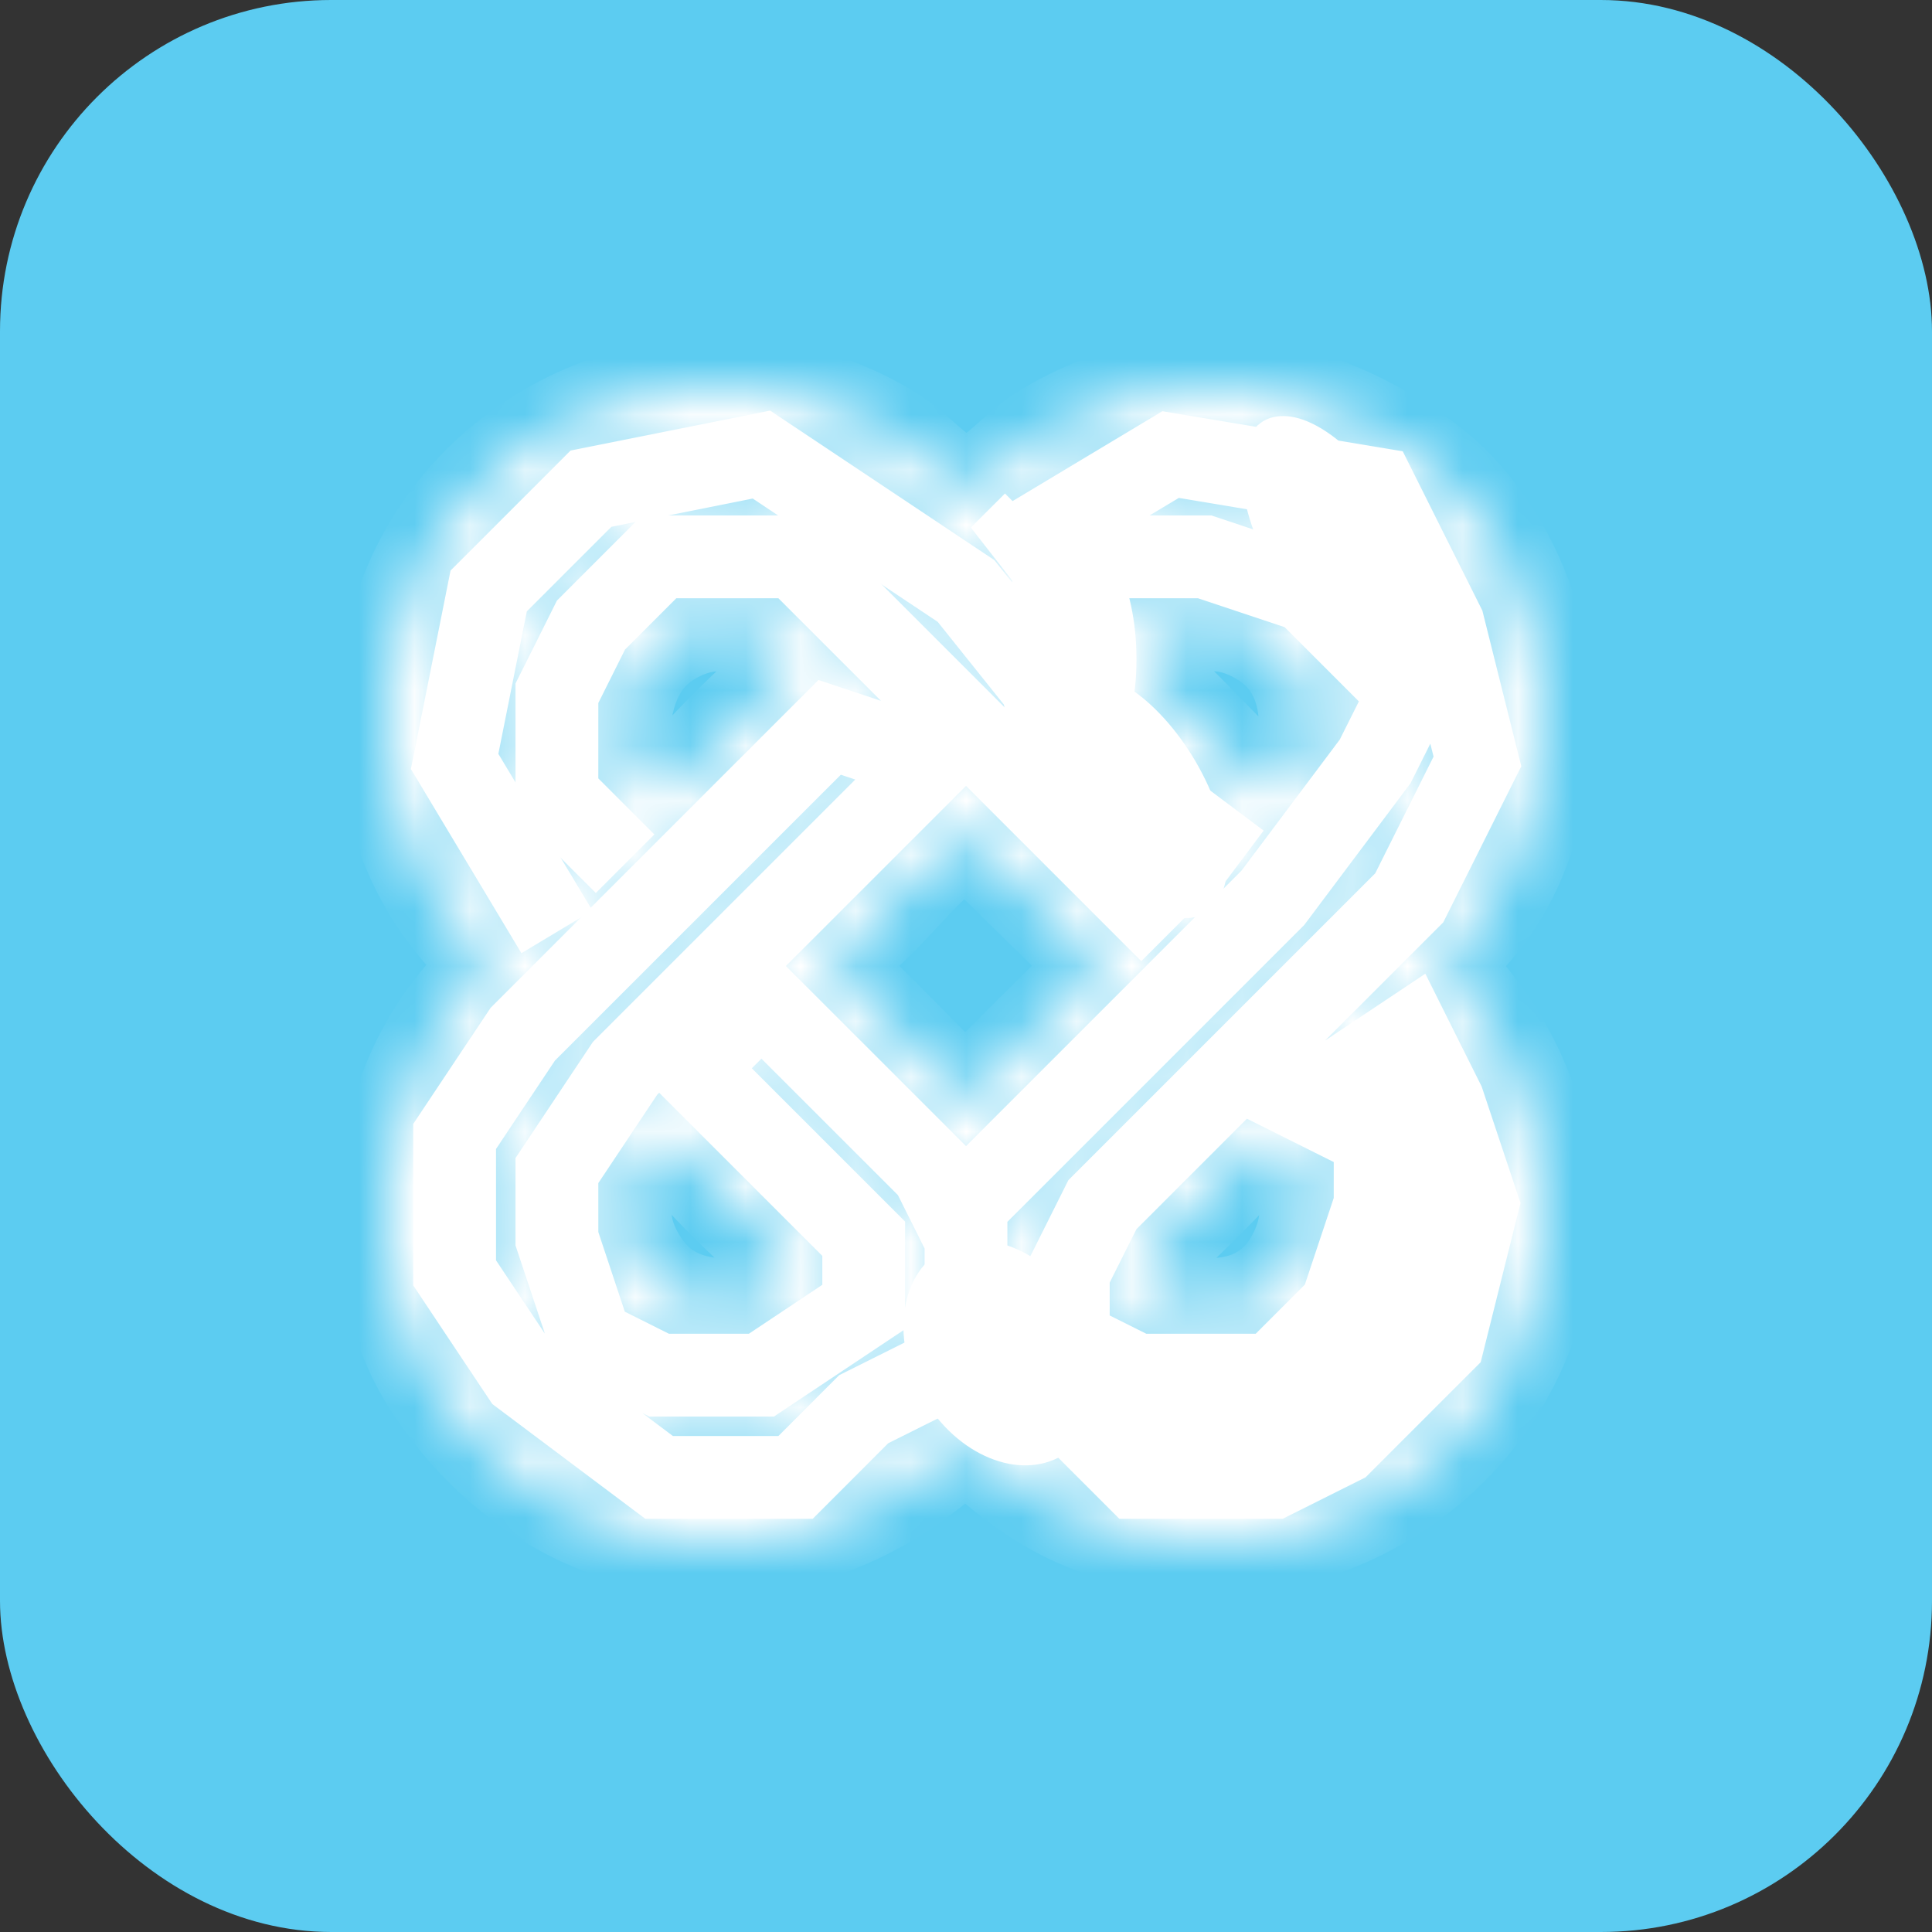
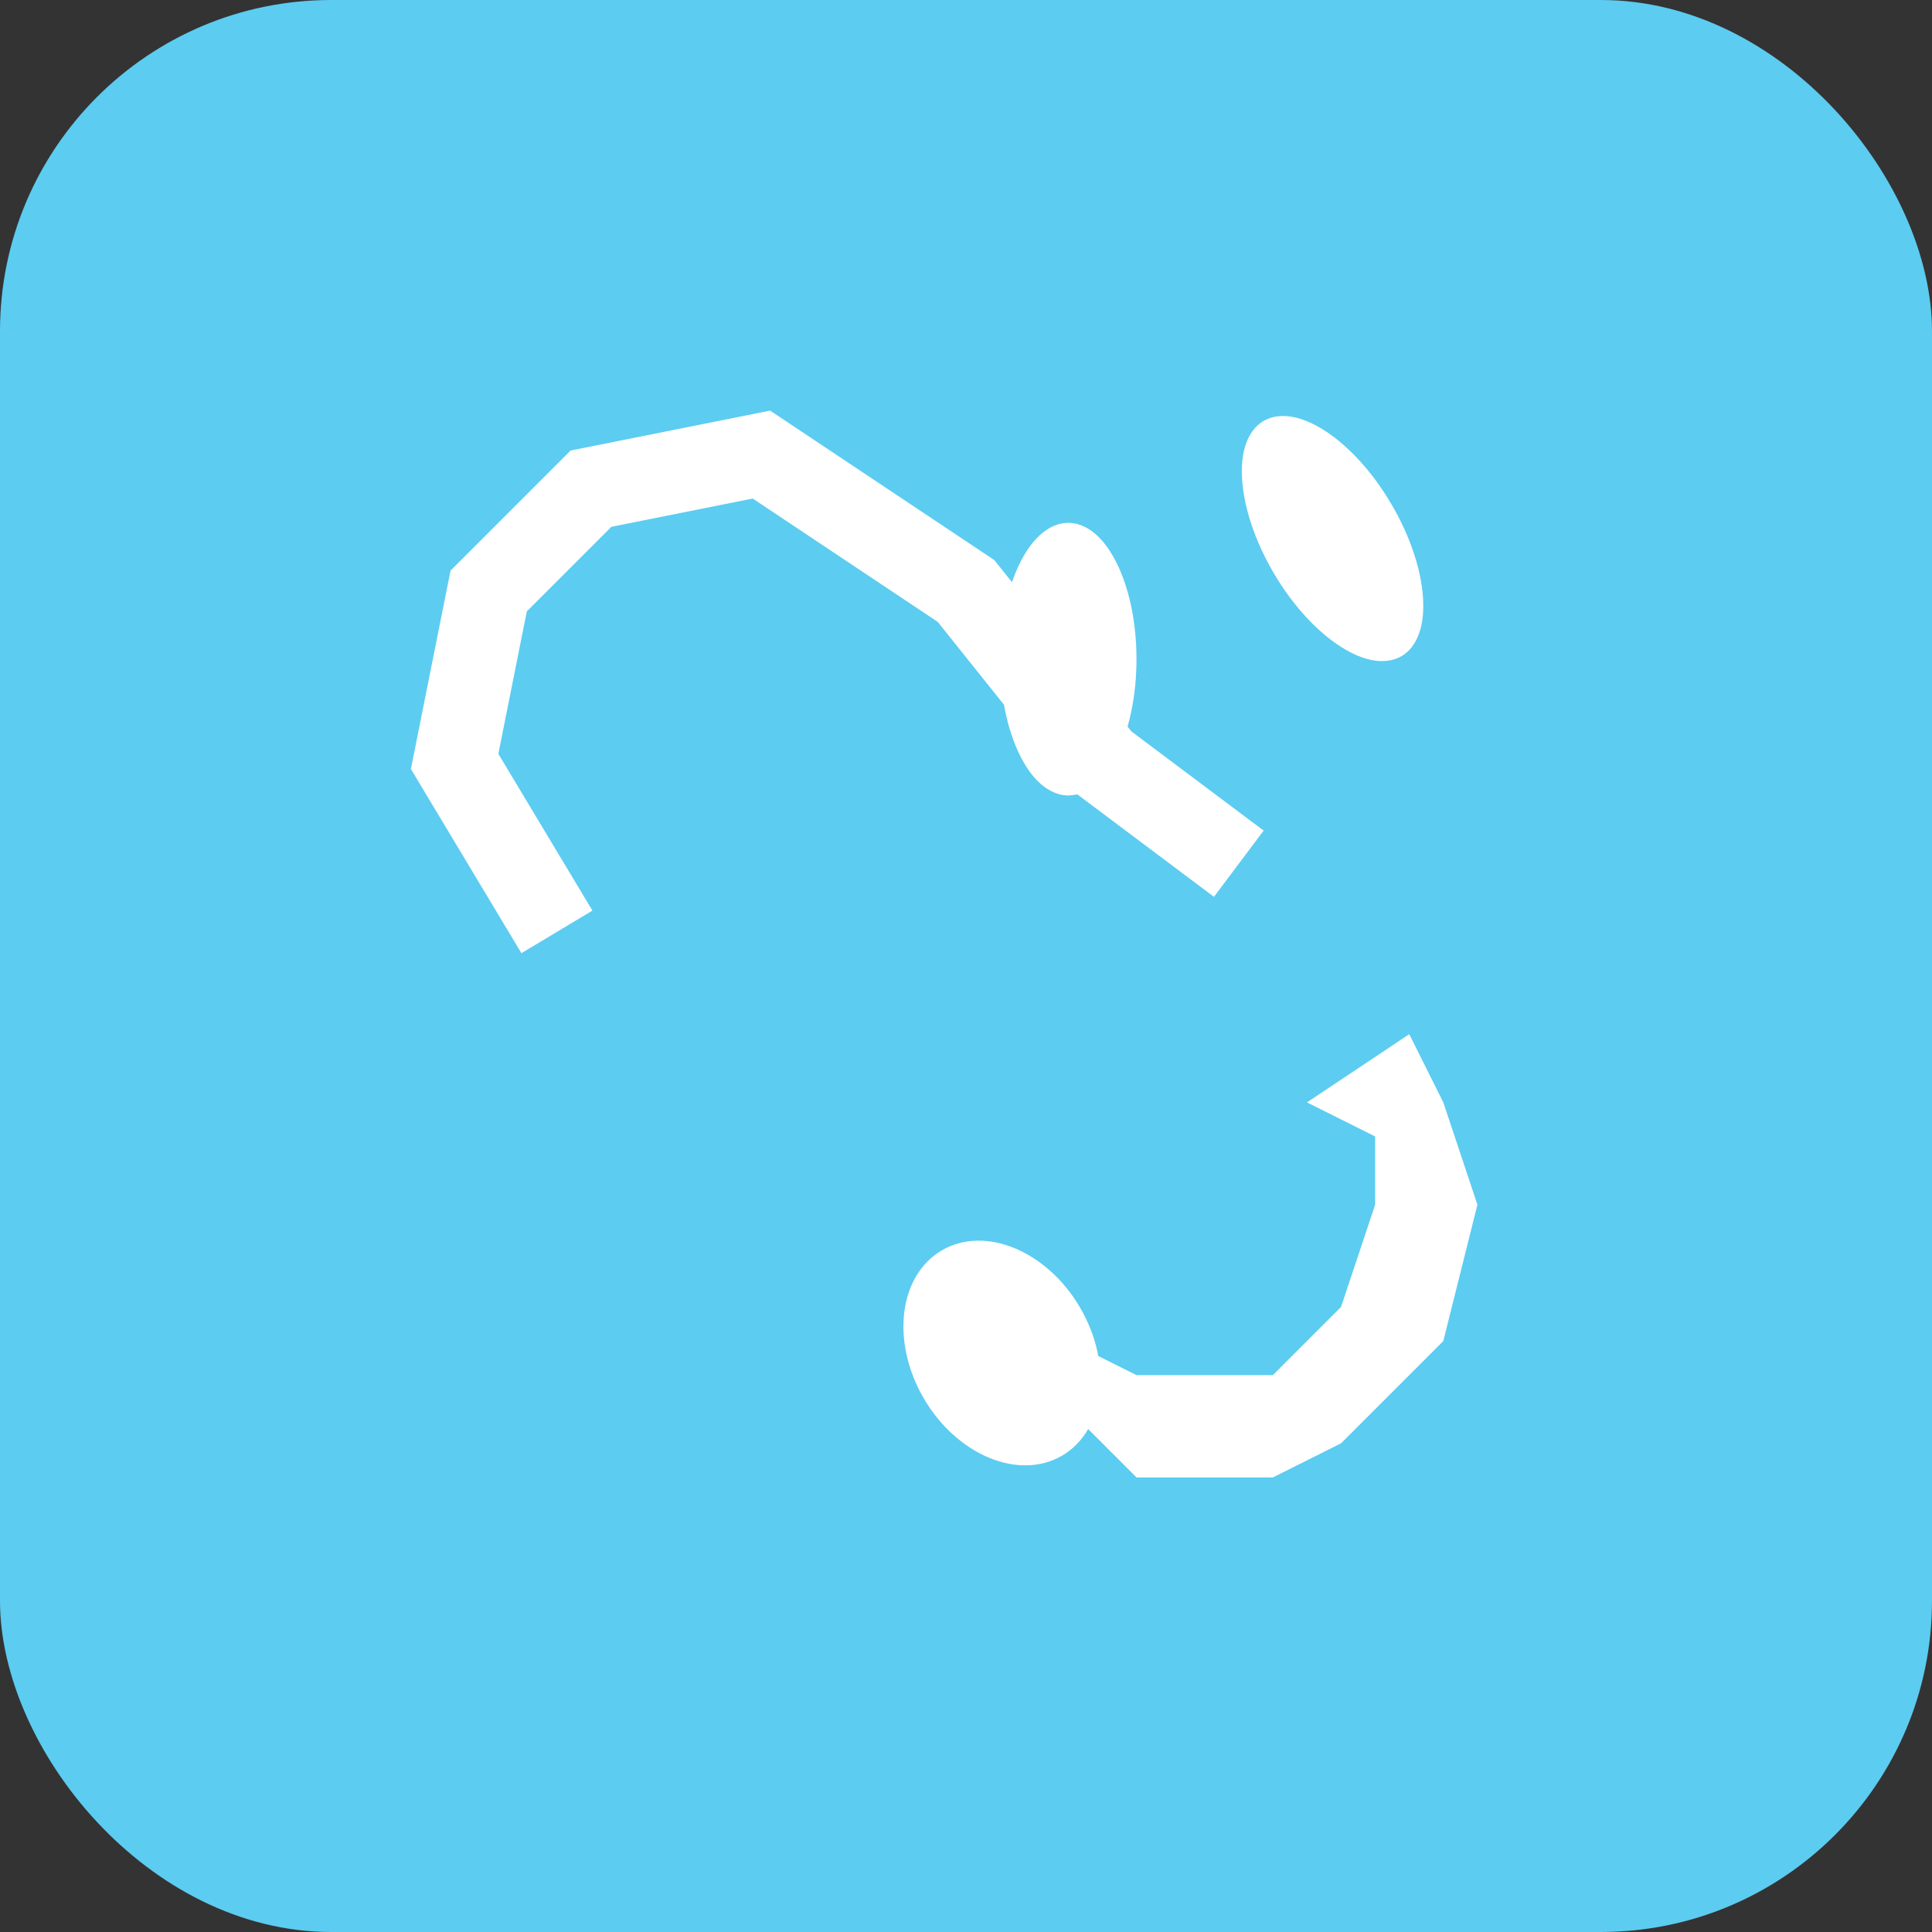
<svg xmlns="http://www.w3.org/2000/svg" width="35" height="35" viewBox="0 0 35 35" fill="none">
  <rect x="0" y="0" width="35" height="35" fill="#333333" stroke="none" />
  <rect width="35" height="35" rx="6" fill="#5CCCF1" />
  <path d="M20.134 11.941C20.134 12.568 20.006 13.113 19.82 13.485C19.62 13.883 19.429 13.957 19.353 13.957C19.277 13.957 19.085 13.883 18.886 13.485C18.7 13.113 18.572 12.568 18.572 11.941C18.572 11.314 18.7 10.769 18.886 10.397C19.085 9.999 19.277 9.925 19.353 9.925C19.429 9.925 19.62 9.999 19.82 10.397C20.006 10.769 20.134 11.314 20.134 11.941Z" fill="white" stroke="white" stroke-width="0.909" />
-   <path d="M21.262 14.016C21.579 14.557 21.745 15.091 21.773 15.506C21.803 15.951 21.676 16.111 21.61 16.15C21.544 16.188 21.342 16.222 20.968 15.979C20.62 15.753 20.233 15.348 19.916 14.807C19.598 14.267 19.432 13.732 19.404 13.318C19.374 12.873 19.501 12.712 19.567 12.674C19.633 12.635 19.835 12.602 20.209 12.844C20.557 13.071 20.944 13.476 21.262 14.016Z" fill="white" stroke="white" stroke-width="0.909" />
  <path d="M24.813 9.361C25.131 9.901 25.297 10.436 25.325 10.851C25.355 11.296 25.227 11.456 25.162 11.495C25.096 11.533 24.894 11.567 24.52 11.324C24.172 11.098 23.785 10.693 23.467 10.152C23.15 9.612 22.984 9.077 22.956 8.662C22.926 8.217 23.053 8.057 23.119 8.018C23.184 7.98 23.387 7.946 23.761 8.189C24.109 8.415 24.496 8.82 24.813 9.361Z" fill="white" stroke="white" stroke-width="0.909" />
  <path d="M19.171 23.912C19.427 24.347 19.515 24.805 19.47 25.184C19.425 25.563 19.254 25.835 19.013 25.977C18.772 26.119 18.451 26.136 18.098 25.991C17.745 25.846 17.387 25.545 17.131 25.11C16.876 24.675 16.787 24.216 16.832 23.837C16.877 23.459 17.049 23.186 17.289 23.045C17.53 22.903 17.852 22.886 18.204 23.031C18.557 23.176 18.915 23.476 19.171 23.912Z" fill="white" stroke="white" stroke-width="0.909" />
  <mask id="path-6-inside-1_4799_21618" fill="white">
-     <path d="M26.402 17.873C26.123 17.558 26.093 17.394 26.405 17.098C27.175 16.364 27.582 15.433 27.828 14.403C28.35 12.215 27.488 9.621 25.774 8.367C23.53 6.726 20.996 6.55 18.855 7.908C18.389 8.203 17.963 8.807 17.514 8.812C17.072 8.817 16.638 8.218 16.175 7.925C13.669 6.334 10.295 6.882 8.372 9.176C6.503 11.407 6.538 14.879 8.512 16.997C8.924 17.442 8.808 17.632 8.472 18.006C6.742 19.941 6.512 23.102 7.915 25.169C10.115 28.412 14.144 28.947 17.108 26.368C17.439 26.079 17.604 26.117 17.9 26.39C19.04 27.434 20.375 28.014 22.067 27.95C22.376 27.922 22.803 27.965 23.23 27.862C27.833 26.75 29.54 21.41 26.402 17.873ZM18.727 9.195C19.641 8.335 20.769 8.043 21.994 8.047C24.089 8.049 25.837 9.223 26.66 11.179C27.419 12.979 26.944 15.199 25.514 16.623C23.648 18.477 21.789 20.336 19.931 22.196C19.302 22.826 19.312 23.228 19.946 23.856C21.039 24.941 22.634 25.016 23.779 24.037C24.898 23.081 25.043 21.458 24.143 20.221C24.012 20.044 23.578 19.886 23.971 19.564C24.372 19.235 24.51 19.665 24.664 19.865C25.769 21.323 25.493 23.506 24.084 24.616C22.622 25.768 20.459 25.526 19.254 24.079C18.638 23.339 18.701 22.515 19.49 21.723C21.147 20.054 22.821 18.401 24.493 16.749C25.327 15.924 26.059 15.055 26.281 13.841C26.606 12.058 25.774 10.177 24.196 9.26C22.574 8.317 20.494 8.494 19.11 9.675C18.92 9.837 18.768 10.297 18.412 9.871C18.068 9.459 18.554 9.359 18.727 9.195ZM23.563 22.651C23.259 23.332 22.716 23.689 21.96 23.7C21.755 23.692 21.563 23.682 21.365 23.603C20.482 23.256 20.444 23.044 21.127 22.398C21.676 21.879 22.209 21.34 22.723 20.785C22.964 20.522 23.12 20.57 23.31 20.815C23.745 21.381 23.853 21.999 23.563 22.651ZM8.402 11.081C9.266 9.096 10.833 8.054 13.037 8.046C14.359 8.031 15.523 8.431 16.472 9.366C18.273 11.141 20.072 12.92 21.855 14.714C22.02 14.879 22.472 15.058 22.058 15.419C21.691 15.741 21.571 15.313 21.415 15.159C19.662 13.443 17.924 11.711 16.183 9.983C14.491 8.304 11.835 8.185 10.162 9.716C8.27 11.448 8.093 14.017 9.726 15.942C9.876 16.119 10.253 16.258 9.886 16.591C9.511 16.931 9.389 16.529 9.247 16.361C7.917 14.773 7.573 12.982 8.402 11.081ZM20.944 11.587C21.516 11.208 22.118 11.132 22.733 11.445C23.371 11.769 23.697 12.31 23.718 13.114C23.701 13.228 23.697 13.435 23.636 13.625C23.395 14.386 23.04 14.485 22.474 13.939C21.931 13.412 21.423 12.846 20.864 12.336C20.503 12.008 20.61 11.808 20.944 11.587ZM11.204 19.839C10.373 20.657 10.056 21.619 10.375 22.726C10.697 23.84 11.497 24.478 12.642 24.693C13.551 24.863 14.769 24.346 15.289 23.563C15.621 23.067 15.449 22.643 15.099 22.272C14.423 21.554 13.717 20.865 13.042 20.148C12.922 20.02 12.589 19.925 12.863 19.621C13.127 19.325 13.293 19.515 13.478 19.7C14.05 20.272 14.636 20.83 15.193 21.416C16.577 22.87 16.253 24.314 14.386 25.073C12.035 26.031 9.639 24.413 9.656 21.882C9.671 20.934 10.015 20.127 10.691 19.452C12.431 17.727 14.162 15.993 15.905 14.269C16.069 14.107 16.178 13.709 16.541 14.051C16.907 14.397 16.51 14.534 16.349 14.696C14.641 16.418 12.932 18.136 11.204 19.839ZM12.335 20.85C12.858 21.429 13.401 21.998 13.995 22.501C14.515 22.943 14.398 23.219 13.881 23.488C13.612 23.627 13.332 23.745 13.124 23.709C12.29 23.685 11.781 23.342 11.452 22.705C11.128 22.08 11.225 21.497 11.594 20.931C11.812 20.597 12.005 20.485 12.335 20.85ZM15.296 17.192C15.413 17.098 15.511 16.979 15.623 16.878C16.269 16.289 16.786 15.565 17.523 15.07C18.258 15.793 18.995 16.516 19.734 17.239C19.868 17.37 19.987 17.491 19.8 17.674C19.103 18.367 18.41 19.065 17.713 19.756C17.647 19.821 17.559 19.864 17.474 19.925C17.336 19.805 17.216 19.715 17.11 19.609C16.503 19.004 15.912 18.385 15.291 17.794C15.046 17.561 15.04 17.396 15.296 17.192ZM15.878 11.95C15.093 11.166 14.355 10.31 13.097 10.312C11.96 10.317 11.086 10.79 10.567 11.795C10.032 12.828 10.166 13.837 10.869 14.763C11.039 14.988 11.396 15.188 10.966 15.471C10.604 15.711 10.478 15.329 10.355 15.148C9.922 14.52 9.598 13.838 9.643 13.313C9.681 11.657 10.287 10.621 11.533 10.003C12.782 9.387 14.064 9.445 15.072 10.372C17.081 12.219 18.976 14.188 20.922 16.104C21.107 16.286 21.116 16.422 20.923 16.603C20.653 16.858 20.519 16.615 20.37 16.464C18.87 14.962 17.376 13.453 15.878 11.948V11.95ZM14.135 12.331C13.537 12.873 12.95 13.438 12.425 14.048C11.971 14.574 11.723 14.329 11.498 13.894C11.363 13.632 11.296 13.333 11.234 13.151C11.313 12.342 11.604 11.779 12.245 11.451C12.863 11.135 13.464 11.204 14.034 11.586C14.348 11.797 14.516 11.986 14.135 12.331ZM25.439 25.571C23.456 27.445 20.615 27.489 18.589 25.674C18.18 25.308 17.766 24.943 17.495 24.397C16.532 25.819 15.296 26.703 13.607 26.968C10.996 27.375 8.15 25.082 7.996 22.435C7.899 20.761 8.447 19.383 9.637 18.217C11.35 16.532 13.038 14.822 14.746 13.133C14.928 12.951 15.095 12.543 15.45 12.96C15.774 13.341 15.331 13.436 15.186 13.584C13.428 15.367 11.622 17.102 9.889 18.907C8.143 20.727 8.199 23.428 9.942 25.072C11.781 26.809 14.479 26.751 16.265 24.936C17.408 23.773 17.416 22.276 16.277 21.115C15.588 20.412 14.883 19.72 14.19 19.021C14.023 18.852 13.761 18.713 14.065 18.416C14.39 18.1 14.506 18.436 14.653 18.581C15.619 19.544 16.654 20.44 17.466 21.532C18.976 19.822 20.63 18.329 22.178 16.734C22.758 16.134 23.376 15.57 23.948 14.963C24.968 13.879 25.012 12.274 24.075 11.262C23.034 10.134 21.473 9.987 20.248 10.892C20.041 11.046 19.843 11.441 19.532 11.015C19.247 10.626 19.679 10.539 19.845 10.403C21.244 9.261 23.255 9.43 24.493 10.77C25.666 12.039 25.646 14.149 24.384 15.44C22.509 17.357 20.591 19.228 18.702 21.129C17.517 22.325 17.562 23.824 18.77 24.987C20.118 26.284 21.709 26.67 23.449 26.069C25.209 25.459 26.172 24.101 26.359 22.268C26.479 21.098 26.087 20.042 25.323 19.122C25.178 18.948 24.682 18.791 25.107 18.424C25.56 18.035 25.666 18.564 25.826 18.755C27.566 20.839 27.392 23.728 25.44 25.574L25.439 25.571Z" />
-   </mask>
+     </mask>
  <path d="M26.402 17.873C26.123 17.558 26.093 17.394 26.405 17.098C27.175 16.364 27.582 15.433 27.828 14.403C28.35 12.215 27.488 9.621 25.774 8.367C23.53 6.726 20.996 6.55 18.855 7.908C18.389 8.203 17.963 8.807 17.514 8.812C17.072 8.817 16.638 8.218 16.175 7.925C13.669 6.334 10.295 6.882 8.372 9.176C6.503 11.407 6.538 14.879 8.512 16.997C8.924 17.442 8.808 17.632 8.472 18.006C6.742 19.941 6.512 23.102 7.915 25.169C10.115 28.412 14.144 28.947 17.108 26.368C17.439 26.079 17.604 26.117 17.9 26.39C19.04 27.434 20.375 28.014 22.067 27.95C22.376 27.922 22.803 27.965 23.23 27.862C27.833 26.75 29.54 21.41 26.402 17.873ZM18.727 9.195C19.641 8.335 20.769 8.043 21.994 8.047C24.089 8.049 25.837 9.223 26.66 11.179C27.419 12.979 26.944 15.199 25.514 16.623C23.648 18.477 21.789 20.336 19.931 22.196C19.302 22.826 19.312 23.228 19.946 23.856C21.039 24.941 22.634 25.016 23.779 24.037C24.898 23.081 25.043 21.458 24.143 20.221C24.012 20.044 23.578 19.886 23.971 19.564C24.372 19.235 24.51 19.665 24.664 19.865C25.769 21.323 25.493 23.506 24.084 24.616C22.622 25.768 20.459 25.526 19.254 24.079C18.638 23.339 18.701 22.515 19.49 21.723C21.147 20.054 22.821 18.401 24.493 16.749C25.327 15.924 26.059 15.055 26.281 13.841C26.606 12.058 25.774 10.177 24.196 9.26C22.574 8.317 20.494 8.494 19.11 9.675C18.92 9.837 18.768 10.297 18.412 9.871C18.068 9.459 18.554 9.359 18.727 9.195ZM23.563 22.651C23.259 23.332 22.716 23.689 21.96 23.7C21.755 23.692 21.563 23.682 21.365 23.603C20.482 23.256 20.444 23.044 21.127 22.398C21.676 21.879 22.209 21.34 22.723 20.785C22.964 20.522 23.12 20.57 23.31 20.815C23.745 21.381 23.853 21.999 23.563 22.651ZM8.402 11.081C9.266 9.096 10.833 8.054 13.037 8.046C14.359 8.031 15.523 8.431 16.472 9.366C18.273 11.141 20.072 12.92 21.855 14.714C22.02 14.879 22.472 15.058 22.058 15.419C21.691 15.741 21.571 15.313 21.415 15.159C19.662 13.443 17.924 11.711 16.183 9.983C14.491 8.304 11.835 8.185 10.162 9.716C8.27 11.448 8.093 14.017 9.726 15.942C9.876 16.119 10.253 16.258 9.886 16.591C9.511 16.931 9.389 16.529 9.247 16.361C7.917 14.773 7.573 12.982 8.402 11.081ZM20.944 11.587C21.516 11.208 22.118 11.132 22.733 11.445C23.371 11.769 23.697 12.31 23.718 13.114C23.701 13.228 23.697 13.435 23.636 13.625C23.395 14.386 23.04 14.485 22.474 13.939C21.931 13.412 21.423 12.846 20.864 12.336C20.503 12.008 20.61 11.808 20.944 11.587ZM11.204 19.839C10.373 20.657 10.056 21.619 10.375 22.726C10.697 23.84 11.497 24.478 12.642 24.693C13.551 24.863 14.769 24.346 15.289 23.563C15.621 23.067 15.449 22.643 15.099 22.272C14.423 21.554 13.717 20.865 13.042 20.148C12.922 20.02 12.589 19.925 12.863 19.621C13.127 19.325 13.293 19.515 13.478 19.7C14.05 20.272 14.636 20.83 15.193 21.416C16.577 22.87 16.253 24.314 14.386 25.073C12.035 26.031 9.639 24.413 9.656 21.882C9.671 20.934 10.015 20.127 10.691 19.452C12.431 17.727 14.162 15.993 15.905 14.269C16.069 14.107 16.178 13.709 16.541 14.051C16.907 14.397 16.51 14.534 16.349 14.696C14.641 16.418 12.932 18.136 11.204 19.839ZM12.335 20.85C12.858 21.429 13.401 21.998 13.995 22.501C14.515 22.943 14.398 23.219 13.881 23.488C13.612 23.627 13.332 23.745 13.124 23.709C12.29 23.685 11.781 23.342 11.452 22.705C11.128 22.08 11.225 21.497 11.594 20.931C11.812 20.597 12.005 20.485 12.335 20.85ZM15.296 17.192C15.413 17.098 15.511 16.979 15.623 16.878C16.269 16.289 16.786 15.565 17.523 15.07C18.258 15.793 18.995 16.516 19.734 17.239C19.868 17.37 19.987 17.491 19.8 17.674C19.103 18.367 18.41 19.065 17.713 19.756C17.647 19.821 17.559 19.864 17.474 19.925C17.336 19.805 17.216 19.715 17.11 19.609C16.503 19.004 15.912 18.385 15.291 17.794C15.046 17.561 15.04 17.396 15.296 17.192ZM15.878 11.95C15.093 11.166 14.355 10.31 13.097 10.312C11.96 10.317 11.086 10.79 10.567 11.795C10.032 12.828 10.166 13.837 10.869 14.763C11.039 14.988 11.396 15.188 10.966 15.471C10.604 15.711 10.478 15.329 10.355 15.148C9.922 14.52 9.598 13.838 9.643 13.313C9.681 11.657 10.287 10.621 11.533 10.003C12.782 9.387 14.064 9.445 15.072 10.372C17.081 12.219 18.976 14.188 20.922 16.104C21.107 16.286 21.116 16.422 20.923 16.603C20.653 16.858 20.519 16.615 20.37 16.464C18.87 14.962 17.376 13.453 15.878 11.948V11.95ZM14.135 12.331C13.537 12.873 12.95 13.438 12.425 14.048C11.971 14.574 11.723 14.329 11.498 13.894C11.363 13.632 11.296 13.333 11.234 13.151C11.313 12.342 11.604 11.779 12.245 11.451C12.863 11.135 13.464 11.204 14.034 11.586C14.348 11.797 14.516 11.986 14.135 12.331ZM25.439 25.571C23.456 27.445 20.615 27.489 18.589 25.674C18.18 25.308 17.766 24.943 17.495 24.397C16.532 25.819 15.296 26.703 13.607 26.968C10.996 27.375 8.15 25.082 7.996 22.435C7.899 20.761 8.447 19.383 9.637 18.217C11.35 16.532 13.038 14.822 14.746 13.133C14.928 12.951 15.095 12.543 15.45 12.96C15.774 13.341 15.331 13.436 15.186 13.584C13.428 15.367 11.622 17.102 9.889 18.907C8.143 20.727 8.199 23.428 9.942 25.072C11.781 26.809 14.479 26.751 16.265 24.936C17.408 23.773 17.416 22.276 16.277 21.115C15.588 20.412 14.883 19.72 14.19 19.021C14.023 18.852 13.761 18.713 14.065 18.416C14.39 18.1 14.506 18.436 14.653 18.581C15.619 19.544 16.654 20.44 17.466 21.532C18.976 19.822 20.63 18.329 22.178 16.734C22.758 16.134 23.376 15.57 23.948 14.963C24.968 13.879 25.012 12.274 24.075 11.262C23.034 10.134 21.473 9.987 20.248 10.892C20.041 11.046 19.843 11.441 19.532 11.015C19.247 10.626 19.679 10.539 19.845 10.403C21.244 9.261 23.255 9.43 24.493 10.77C25.666 12.039 25.646 14.149 24.384 15.44C22.509 17.357 20.591 19.228 18.702 21.129C17.517 22.325 17.562 23.824 18.77 24.987C20.118 26.284 21.709 26.67 23.449 26.069C25.209 25.459 26.172 24.101 26.359 22.268C26.479 21.098 26.087 20.042 25.323 19.122C25.178 18.948 24.682 18.791 25.107 18.424C25.56 18.035 25.666 18.564 25.826 18.755C27.566 20.839 27.392 23.728 25.44 25.574L25.439 25.571Z" fill="white" stroke="white" stroke-width="1.819" mask="url(#path-6-inside-1_4799_21618)" />
  <path d="M10.089 16.882L8.236 13.794L8.853 10.706L10.706 8.853L13.794 8.235L17.5 10.706L19.971 13.794L22.442 15.647" stroke="white" stroke-width="1.5" />
  <path d="M20.589 26.765L19.353 25.529V24.294L20.589 24.912H23.059L24.294 23.677L24.912 21.824V20.588L23.677 19.971L25.53 18.735L26.147 19.971L26.765 21.824L26.147 24.294L24.294 26.147L23.059 26.765H20.589Z" fill="white" />
-   <path d="M11.324 15.647L10.089 14.412V12.559L10.706 11.324L11.941 10.088H14.412L16.265 11.941L18.736 14.412L19.971 15.647L20.589 16.265L21.206 16.882M18.736 9.471L18.118 10.088L21.206 8.235L24.912 8.853L26.147 11.324L26.765 13.794L25.53 16.265L23.677 18.118L19.971 21.824L19.353 23.059V24.294M19.353 24.294V25.529L20.589 26.765H23.059L24.294 26.147L26.147 24.294L26.765 21.824L26.147 19.971L25.53 18.735L23.677 19.971L24.912 20.588V21.824L24.294 23.677L23.059 24.912H20.589L19.353 24.294ZM18.118 24.294V24.912H16.883L15.647 25.529L14.412 26.765H11.941L9.471 24.912L8.236 23.059V20.588L9.471 18.735L11.324 16.882L15.03 13.177L16.883 13.794L13.177 17.5L11.324 19.353L10.089 21.206V22.441L10.706 24.294L11.941 24.912H13.794L15.647 23.677V22.441L13.794 20.588L12.559 19.353L13.794 18.118L16.883 21.206L17.5 22.441V24.294V21.824L21.206 18.118L23.059 16.265L24.912 13.794L25.53 12.559L23.677 10.706L21.824 10.088H19.971L19.353 11.324" stroke="white" stroke-width="1.5" />
</svg>